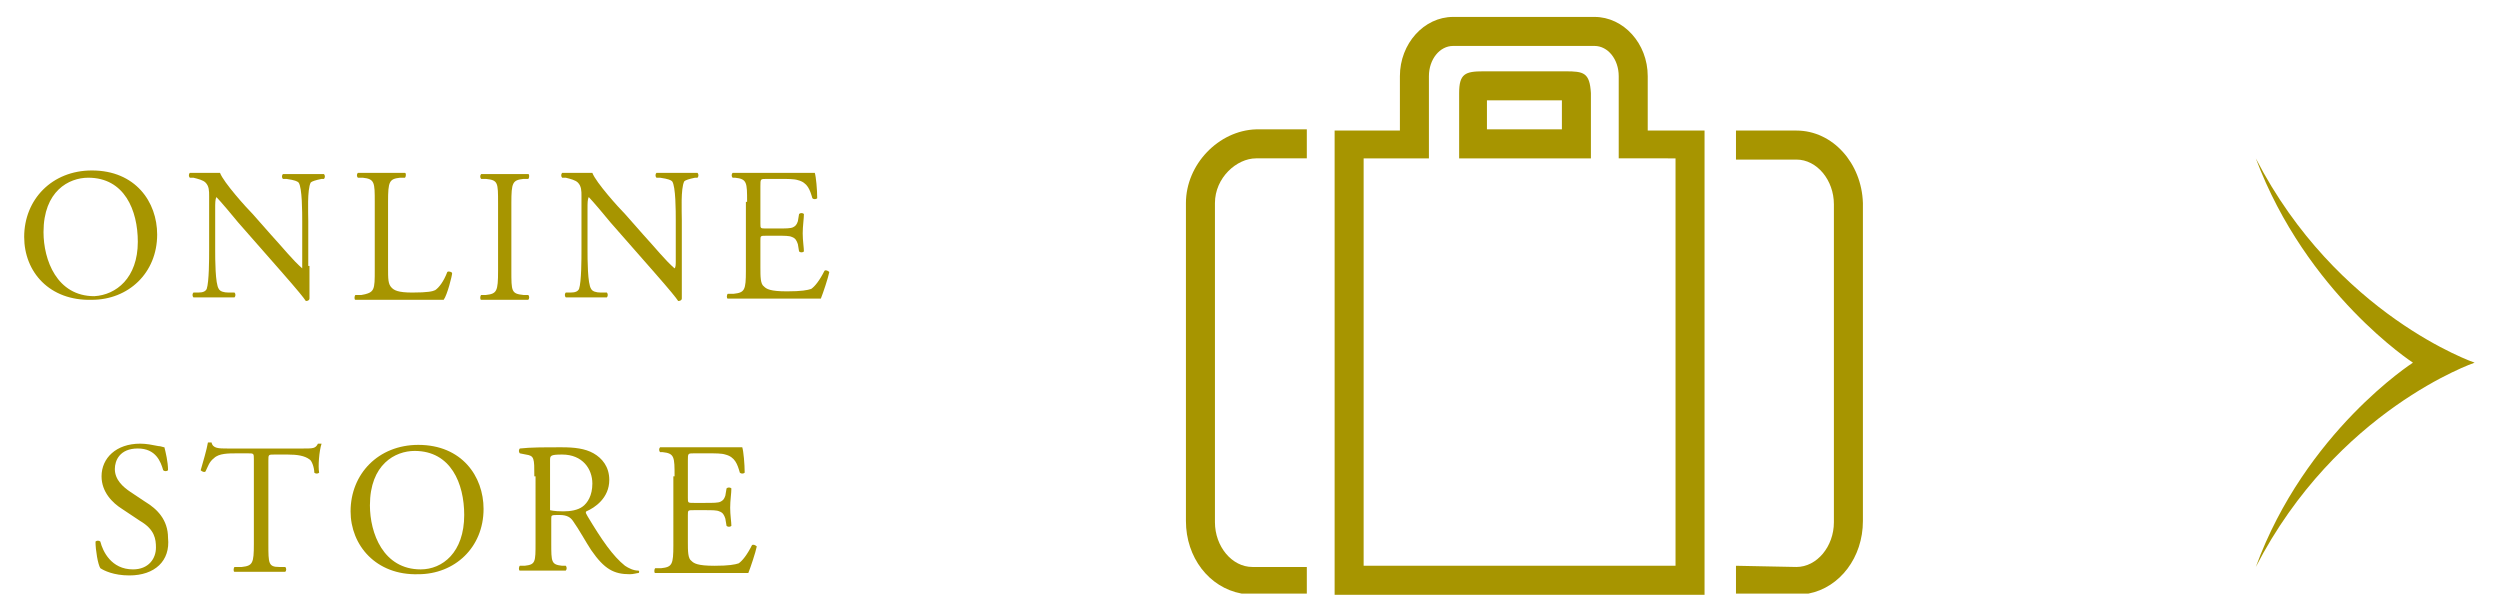
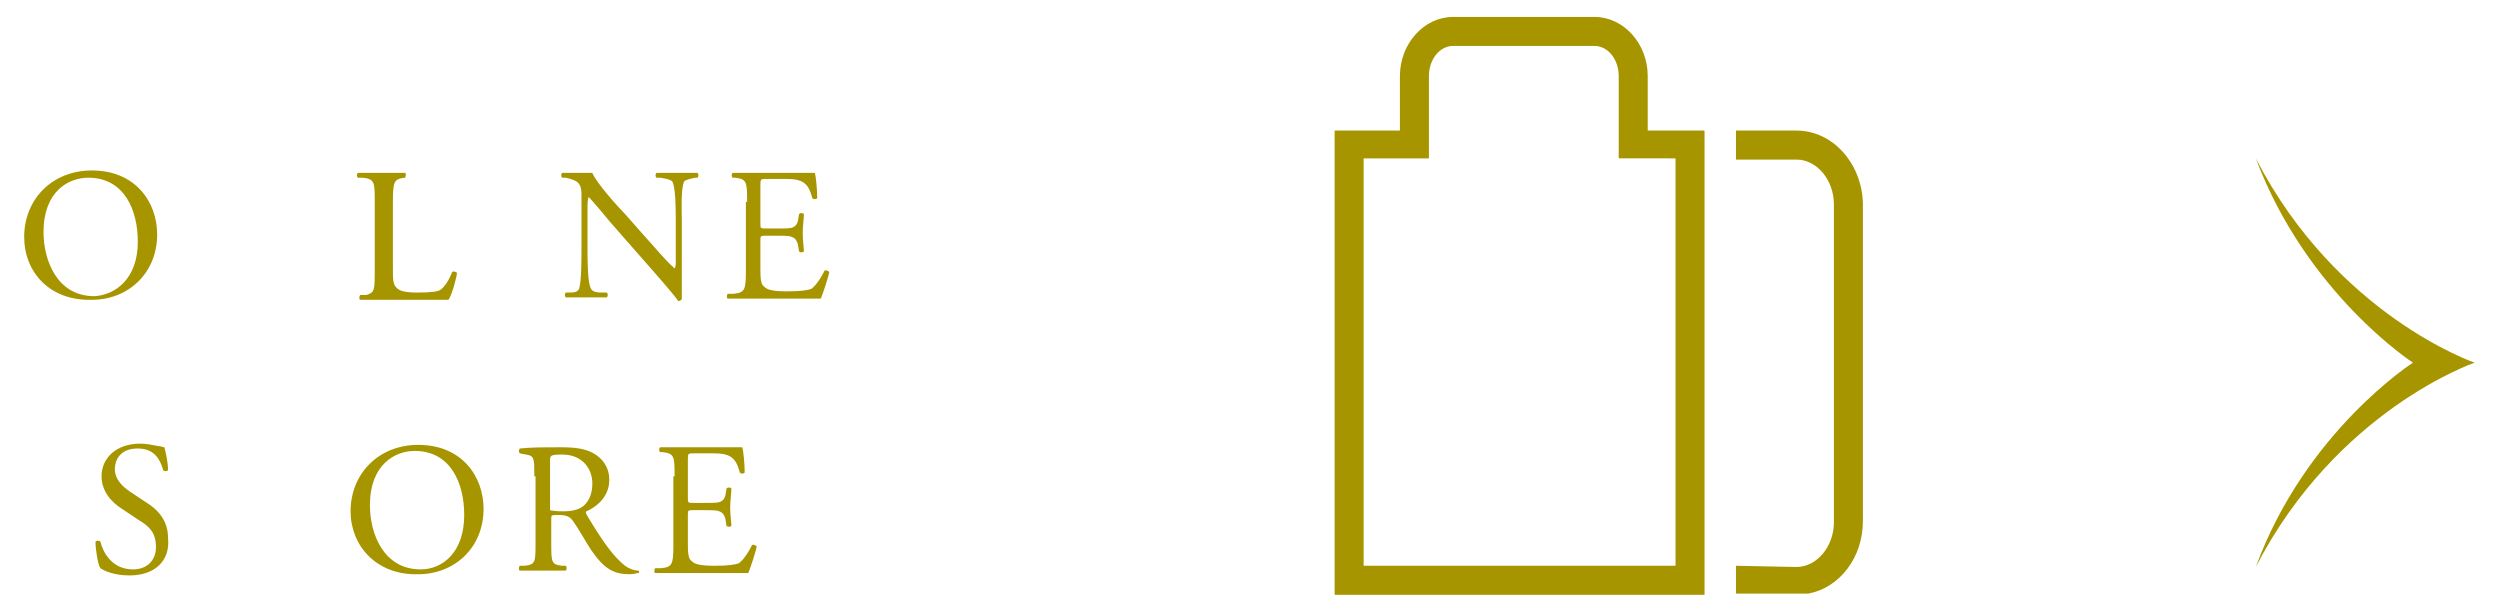
<svg xmlns="http://www.w3.org/2000/svg" version="1.1" id="レイヤー_1" x="0px" y="0px" viewBox="0 0 206.8 50.6" style="enable-background:new 0 0 206.8 50.6;" xml:space="preserve">
  <style type="text/css">
	.st0{fill:#A79500;}
</style>
  <g>
    <g>
      <g>
        <path class="st0" d="M2,19.6c0-3.1,2.3-5.5,5.6-5.5c3.6,0,5.4,2.6,5.4,5.3c0,3.2-2.4,5.4-5.4,5.4C4.1,24.9,2,22.5,2,19.6z      M11.4,20c0-2.6-1.1-5.3-4.1-5.3c-1.6,0-3.7,1.1-3.7,4.5c0,2.3,1.1,5.3,4.2,5.3C9.6,24.4,11.4,23,11.4,20z" />
-         <path class="st0" d="M25.6,22c0,0.5,0,2.3,0,2.7c0,0.1-0.1,0.2-0.3,0.2c-0.2-0.3-0.6-0.8-2-2.4l-3.6-4.1     c-0.4-0.5-1.5-1.8-1.8-2.1h0c-0.1,0.2-0.1,0.5-0.1,1v3.4c0,0.7,0,2.8,0.3,3.2c0.1,0.2,0.4,0.3,0.8,0.3l0.5,0     c0.1,0.1,0.1,0.3,0,0.4c-0.7,0-1.2,0-1.8,0c-0.7,0-1.1,0-1.6,0c-0.1-0.1-0.1-0.3,0-0.4l0.4,0c0.4,0,0.6-0.1,0.7-0.3     c0.2-0.6,0.2-2.5,0.2-3.2v-4.5c0-0.4,0-0.8-0.3-1.1c-0.2-0.2-0.6-0.3-1-0.4l-0.3,0c-0.1-0.1-0.1-0.3,0-0.4c0.7,0,1.5,0,1.8,0     c0.2,0,0.5,0,0.7,0c0.3,0.8,2.2,2.9,2.7,3.4l1.5,1.7c1.1,1.2,1.8,2.1,2.6,2.8h0C25,22.2,25,22,25,21.6v-3.3c0-0.7,0-2.8-0.3-3.2     c-0.1-0.1-0.3-0.2-1-0.3l-0.3,0c-0.1-0.1-0.1-0.3,0-0.4c0.7,0,1.2,0,1.8,0c0.7,0,1.1,0,1.6,0c0.1,0.1,0.1,0.3,0,0.4l-0.2,0     c-0.5,0.1-0.8,0.2-0.9,0.3c-0.3,0.6-0.2,2.5-0.2,3.2V22z" />
-         <path class="st0" d="M31,16.7c0-1.6,0-1.9-1-2l-0.4,0c-0.1-0.1-0.1-0.3,0-0.4c0.9,0,1.4,0,2,0c0.6,0,1.1,0,1.9,0     c0.1,0,0.1,0.3,0,0.4l-0.4,0c-0.9,0.1-1,0.3-1,2v5.4c0,1,0,1.4,0.3,1.7c0.2,0.2,0.5,0.4,1.7,0.4c1.3,0,1.7-0.1,1.9-0.2     c0.3-0.2,0.7-0.7,1-1.5c0.1-0.1,0.4,0,0.4,0.1c0,0.2-0.4,1.8-0.7,2.2c-0.8,0-2.3,0-3.9,0h-1.4c-0.7,0-1.2,0-2,0     c-0.1,0-0.1-0.3,0-0.4l0.5,0C31,24.2,31,24,31,22.3V16.7z" />
-         <path class="st0" d="M41.2,16.8c0-1.7,0-1.9-1-2l-0.4,0c-0.1-0.1-0.1-0.3,0-0.4c0.8,0,1.3,0,2,0c0.6,0,1.2,0,1.9,0     c0.1,0,0.1,0.3,0,0.4l-0.4,0c-0.9,0.1-1,0.3-1,2v5.6c0,1.7,0,1.9,1,2l0.4,0c0.1,0.1,0.1,0.3,0,0.4c-0.8,0-1.3,0-1.9,0     c-0.7,0-1.2,0-2,0c-0.1,0-0.1-0.3,0-0.4l0.4,0c0.9-0.1,1-0.3,1-2V16.8z" />
+         <path class="st0" d="M31,16.7c0-1.6,0-1.9-1-2l-0.4,0c-0.1-0.1-0.1-0.3,0-0.4c0.9,0,1.4,0,2,0c0.6,0,1.1,0,1.9,0     c0.1,0,0.1,0.3,0,0.4c-0.9,0.1-1,0.3-1,2v5.4c0,1,0,1.4,0.3,1.7c0.2,0.2,0.5,0.4,1.7,0.4c1.3,0,1.7-0.1,1.9-0.2     c0.3-0.2,0.7-0.7,1-1.5c0.1-0.1,0.4,0,0.4,0.1c0,0.2-0.4,1.8-0.7,2.2c-0.8,0-2.3,0-3.9,0h-1.4c-0.7,0-1.2,0-2,0     c-0.1,0-0.1-0.3,0-0.4l0.5,0C31,24.2,31,24,31,22.3V16.7z" />
        <path class="st0" d="M56.4,22c0,0.5,0,2.3,0,2.7c0,0.1-0.1,0.2-0.3,0.2c-0.2-0.3-0.6-0.8-2-2.4l-3.6-4.1     c-0.4-0.5-1.5-1.8-1.8-2.1h0c-0.1,0.2-0.1,0.5-0.1,1v3.4c0,0.7,0,2.8,0.3,3.2c0.1,0.2,0.4,0.3,0.8,0.3l0.5,0     c0.1,0.1,0.1,0.3,0,0.4c-0.7,0-1.2,0-1.8,0c-0.7,0-1.1,0-1.6,0c-0.1-0.1-0.1-0.3,0-0.4l0.4,0c0.4,0,0.6-0.1,0.7-0.3     c0.2-0.6,0.2-2.5,0.2-3.2v-4.5c0-0.4,0-0.8-0.3-1.1c-0.2-0.2-0.6-0.3-1-0.4l-0.3,0c-0.1-0.1-0.1-0.3,0-0.4c0.7,0,1.5,0,1.8,0     c0.2,0,0.5,0,0.7,0c0.3,0.8,2.2,2.9,2.7,3.4l1.5,1.7c1.1,1.2,1.8,2.1,2.6,2.8h0c0.1-0.1,0.1-0.3,0.1-0.7v-3.3     c0-0.7,0-2.8-0.3-3.2c-0.1-0.1-0.3-0.2-1-0.3l-0.3,0c-0.1-0.1-0.1-0.3,0-0.4c0.7,0,1.2,0,1.8,0c0.7,0,1.1,0,1.6,0     c0.1,0.1,0.1,0.3,0,0.4l-0.2,0c-0.5,0.1-0.8,0.2-0.9,0.3c-0.3,0.6-0.2,2.5-0.2,3.2V22z" />
        <path class="st0" d="M61.8,16.7c0-1.6,0-1.9-1-2l-0.2,0c-0.1-0.1-0.1-0.3,0-0.4c0.7,0,1.2,0,1.8,0h2.9c1,0,1.9,0,2.1,0     c0.1,0.3,0.2,1.4,0.2,2.1c-0.1,0.1-0.3,0.1-0.4,0c-0.2-0.7-0.4-1.3-1.2-1.5c-0.3-0.1-0.8-0.1-1.5-0.1h-1.1c-0.5,0-0.5,0-0.5,0.6     v3.1c0,0.4,0,0.4,0.5,0.4h0.9c0.7,0,1.1,0,1.3-0.1c0.2-0.1,0.3-0.2,0.4-0.5l0.1-0.6c0.1-0.1,0.3-0.1,0.4,0c0,0.4-0.1,1-0.1,1.6     c0,0.6,0.1,1.2,0.1,1.5c-0.1,0.1-0.3,0.1-0.4,0l-0.1-0.6c-0.1-0.3-0.2-0.5-0.5-0.6c-0.2-0.1-0.6-0.1-1.2-0.1h-0.9     c-0.5,0-0.5,0-0.5,0.4v2.2c0,0.8,0,1.4,0.3,1.6c0.2,0.2,0.5,0.4,1.9,0.4c1.2,0,1.7-0.1,2-0.2c0.3-0.2,0.7-0.7,1.1-1.5     c0.1-0.1,0.3,0,0.4,0.1c-0.1,0.5-0.5,1.7-0.7,2.2c-1.4,0-2.8,0-4.2,0h-1.4c-0.7,0-1.2,0-2.1,0c-0.1,0-0.1-0.3,0-0.4l0.5,0     c0.9-0.1,1-0.3,1-1.9V16.7z" />
        <path class="st0" d="M10.7,47.6c-1.3,0-2.1-0.4-2.4-0.6c-0.2-0.3-0.4-1.5-0.4-2.2c0.1-0.1,0.3-0.1,0.4,0c0.2,0.8,0.9,2.3,2.7,2.3     c1.3,0,1.9-0.9,1.9-1.8c0-0.7-0.1-1.5-1.3-2.2l-1.5-1c-0.8-0.5-1.7-1.4-1.7-2.7c0-1.5,1.2-2.7,3.2-2.7c0.5,0,1,0.1,1.5,0.2     c0.2,0,0.4,0.1,0.5,0.1c0.1,0.4,0.3,1.2,0.3,1.9c-0.1,0.1-0.3,0.1-0.4,0c-0.2-0.7-0.6-1.8-2.1-1.8c-1.5,0-1.9,1-1.9,1.7     c0,0.9,0.7,1.5,1.3,1.9l1.2,0.8c1,0.6,1.9,1.5,1.9,3C14.1,46.4,12.8,47.6,10.7,47.6z" />
-         <path class="st0" d="M22.2,45c0,1.6,0,1.9,0.9,1.9l0.5,0c0.1,0.1,0.1,0.3,0,0.4c-0.9,0-1.4,0-2,0c-0.6,0-1.2,0-2.2,0     c-0.1,0-0.1-0.3,0-0.4l0.6,0c0.9-0.1,1-0.3,1-1.9v-7c0-0.5,0-0.5-0.5-0.5h-0.9c-0.7,0-1.5,0-1.9,0.4c-0.4,0.3-0.5,0.7-0.7,1.1     c-0.1,0.1-0.3,0-0.4-0.1c0.2-0.7,0.5-1.7,0.6-2.3c0,0,0.2,0,0.3,0c0.1,0.5,0.6,0.5,1.3,0.5h6.3c0.8,0,1,0,1.2-0.4     c0.1,0,0.2,0,0.3,0c-0.2,0.6-0.3,1.9-0.2,2.4c-0.1,0.1-0.3,0.1-0.4,0c0-0.4-0.2-1-0.4-1.1c-0.4-0.3-1-0.4-1.8-0.4h-1.1     c-0.5,0-0.5,0-0.5,0.5V45z" />
        <path class="st0" d="M29,42.3c0-3.1,2.3-5.5,5.6-5.5c3.6,0,5.4,2.6,5.4,5.3c0,3.2-2.4,5.4-5.4,5.4C31.1,47.6,29,45.1,29,42.3z      M38.4,42.6c0-2.6-1.1-5.3-4.1-5.3c-1.6,0-3.7,1.1-3.7,4.5c0,2.3,1.1,5.3,4.2,5.3C36.6,47.1,38.4,45.7,38.4,42.6z" />
        <path class="st0" d="M44.2,39.4c0-1.5,0-1.7-0.7-1.8L43,37.5c-0.1-0.1-0.1-0.3,0-0.4c0.9-0.1,1.9-0.1,3.5-0.1     c1,0,1.9,0.1,2.6,0.5c0.7,0.4,1.3,1.1,1.3,2.2c0,1.5-1.2,2.3-1.9,2.6c-0.1,0.1,0,0.2,0.1,0.4c1.2,2,2.1,3.3,3.1,4.1     c0.3,0.2,0.7,0.4,1.1,0.4c0.1,0,0.1,0.2,0,0.2c-0.1,0-0.4,0.1-0.7,0.1c-1.3,0-2.1-0.4-3.2-2c-0.4-0.6-1-1.7-1.5-2.4     c-0.2-0.3-0.5-0.5-1.1-0.5c-0.7,0-0.7,0-0.7,0.3v2c0,1.6,0,1.8,0.9,1.9l0.3,0c0.1,0.1,0.1,0.3,0,0.4c-0.7,0-1.2,0-1.9,0     c-0.7,0-1.2,0-1.9,0c-0.1,0-0.1-0.3,0-0.4l0.4,0c0.9-0.1,0.9-0.3,0.9-1.9V39.4z M45.5,41.7c0,0.3,0,0.5,0,0.5     c0,0,0.3,0.1,1.1,0.1c0.6,0,1.2-0.1,1.6-0.4c0.4-0.3,0.8-0.9,0.8-1.9c0-1.2-0.8-2.4-2.5-2.4c-1,0-1,0.1-1,0.5V41.7z" />
        <path class="st0" d="M55.8,39.4c0-1.6,0-1.9-1-2l-0.2,0c-0.1-0.1-0.1-0.3,0-0.4c0.7,0,1.2,0,1.8,0h2.9c1,0,1.9,0,2.1,0     c0.1,0.3,0.2,1.4,0.2,2.1c-0.1,0.1-0.3,0.1-0.4,0c-0.2-0.7-0.4-1.3-1.2-1.5c-0.3-0.1-0.8-0.1-1.5-0.1h-1.1c-0.5,0-0.5,0-0.5,0.6     v3.1c0,0.4,0,0.4,0.5,0.4h0.9c0.7,0,1.1,0,1.3-0.1c0.2-0.1,0.3-0.2,0.4-0.5l0.1-0.6c0.1-0.1,0.3-0.1,0.4,0c0,0.4-0.1,1-0.1,1.6     c0,0.6,0.1,1.2,0.1,1.5c-0.1,0.1-0.3,0.1-0.4,0l-0.1-0.6c-0.1-0.3-0.2-0.5-0.5-0.6c-0.2-0.1-0.6-0.1-1.2-0.1h-0.9     c-0.5,0-0.5,0-0.5,0.4v2.2c0,0.8,0,1.4,0.3,1.6c0.2,0.2,0.5,0.4,1.9,0.4c1.2,0,1.7-0.1,2-0.2c0.3-0.2,0.7-0.7,1.1-1.5     c0.1-0.1,0.3,0,0.4,0.1c-0.1,0.5-0.5,1.7-0.7,2.2c-1.4,0-2.8,0-4.2,0h-1.4c-0.7,0-1.2,0-2.1,0c-0.1,0-0.1-0.3,0-0.4l0.5,0     c0.9-0.1,1-0.3,1-1.9V39.4z" />
      </g>
    </g>
    <g>
      <g>
        <path class="st0" d="M136.3,6.3c0-2.7-2-4.9-4.4-4.9h-11.7c-2.4,0-4.4,2.2-4.4,4.9v4.5h-5.4v38.4H141V10.8h-4.7V6.3z M138.6,13.1     v33.7h-25.8V13.1h5.4V6.3c0-1.4,0.9-2.5,2-2.5h11.7c1.1,0,2,1.1,2,2.5v6.8H138.6z" />
-         <path class="st0" d="M129.5,5.9h-6.8c-1.5,0-2,0.2-2,1.8v5.4h10.9V7.7C131.5,6,131,5.9,129.5,5.9z M123,10.8V8.3h6.2v2.4H123z" />
        <path class="st0" d="M148.6,10.8h-5v1.9l0,0.5l5,0c1.7,0,3.1,1.7,3.1,3.7v26.3c0,2-1.4,3.7-3.1,3.7l-5-0.1v2.3h0.5l5.5,0     c2.6-0.5,4.5-3,4.5-6V16.8C154,13.5,151.6,10.8,148.6,10.8z" />
-         <path class="st0" d="M98.1,16.8v26.3c0,3,1.9,5.5,4.6,6l5.4,0v-2.2h-4.5c-1.7,0-3.1-1.7-3.1-3.7V16.8c0-2.1,1.8-3.7,3.4-3.7h4.2     v-2.4h-4.2C100.8,10.8,98.1,13.6,98.1,16.8z" />
      </g>
    </g>
    <g>
      <path class="st0" d="M204.7,30c0,0-11.4,3.9-18.1,16.9c4.1-11.2,13-16.9,13-16.9s-8.8-5.7-13-16.9C193.3,26.1,204.7,30,204.7,30z" />
    </g>
  </g>
</svg>